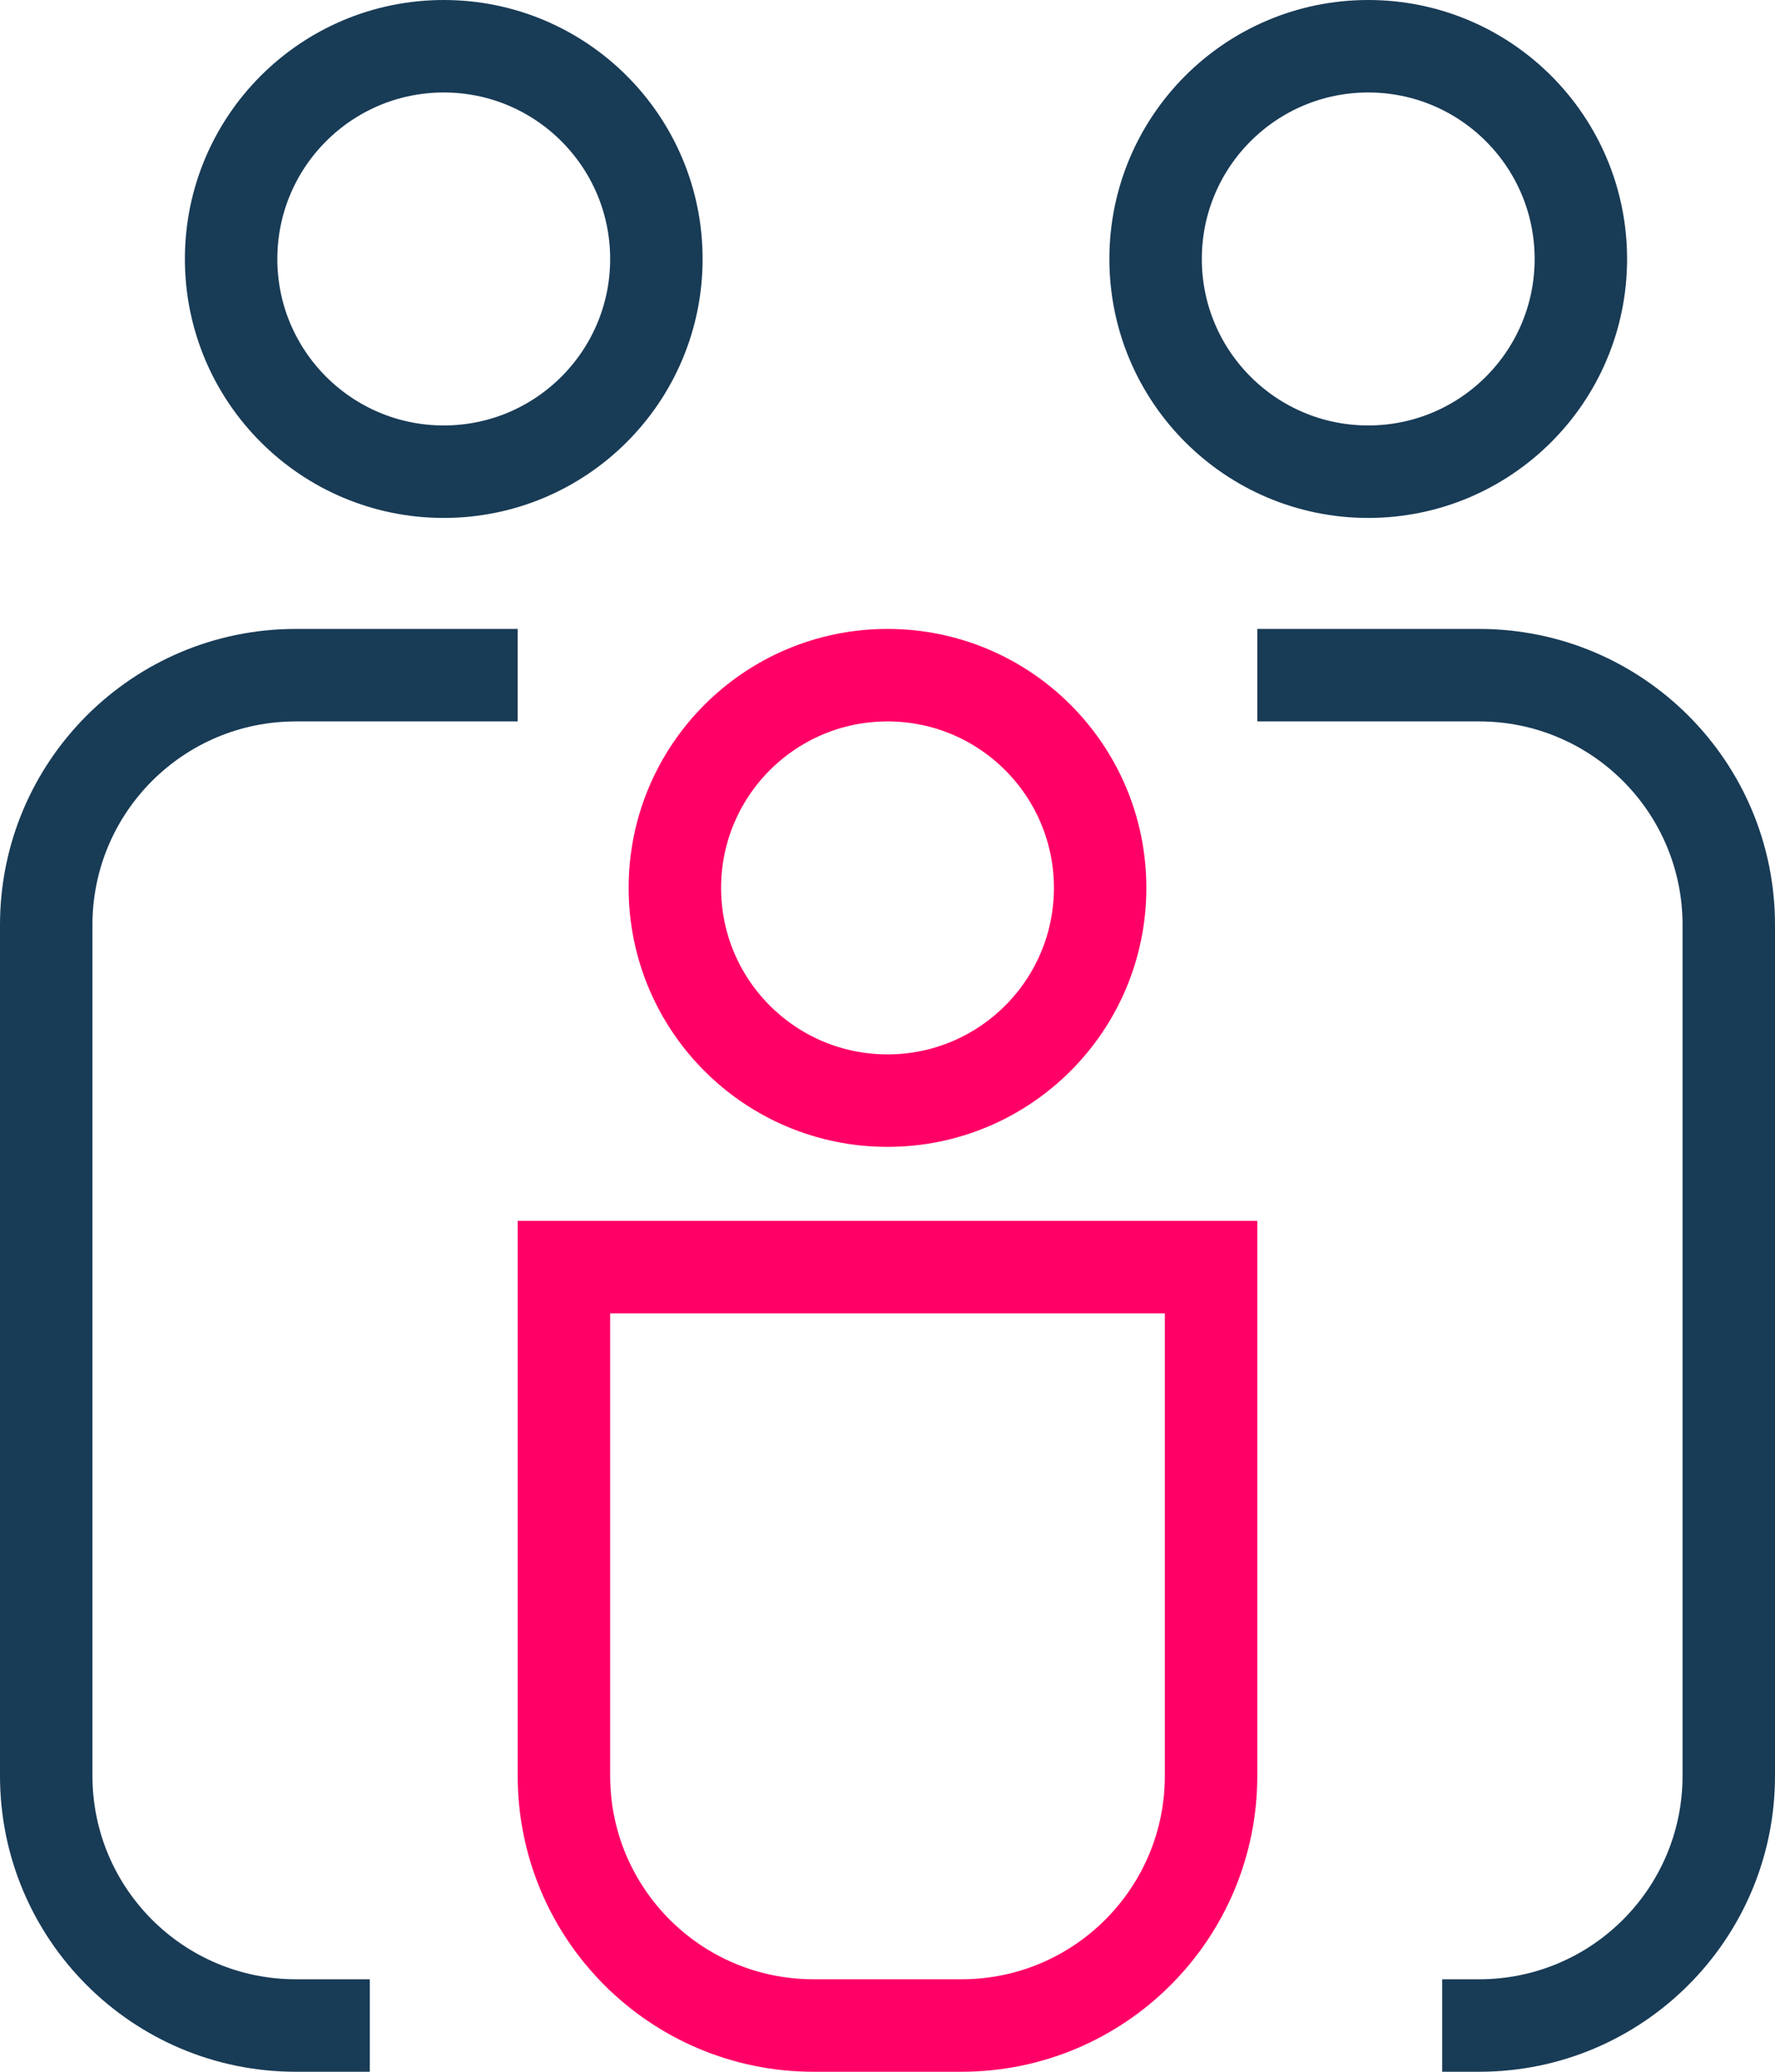
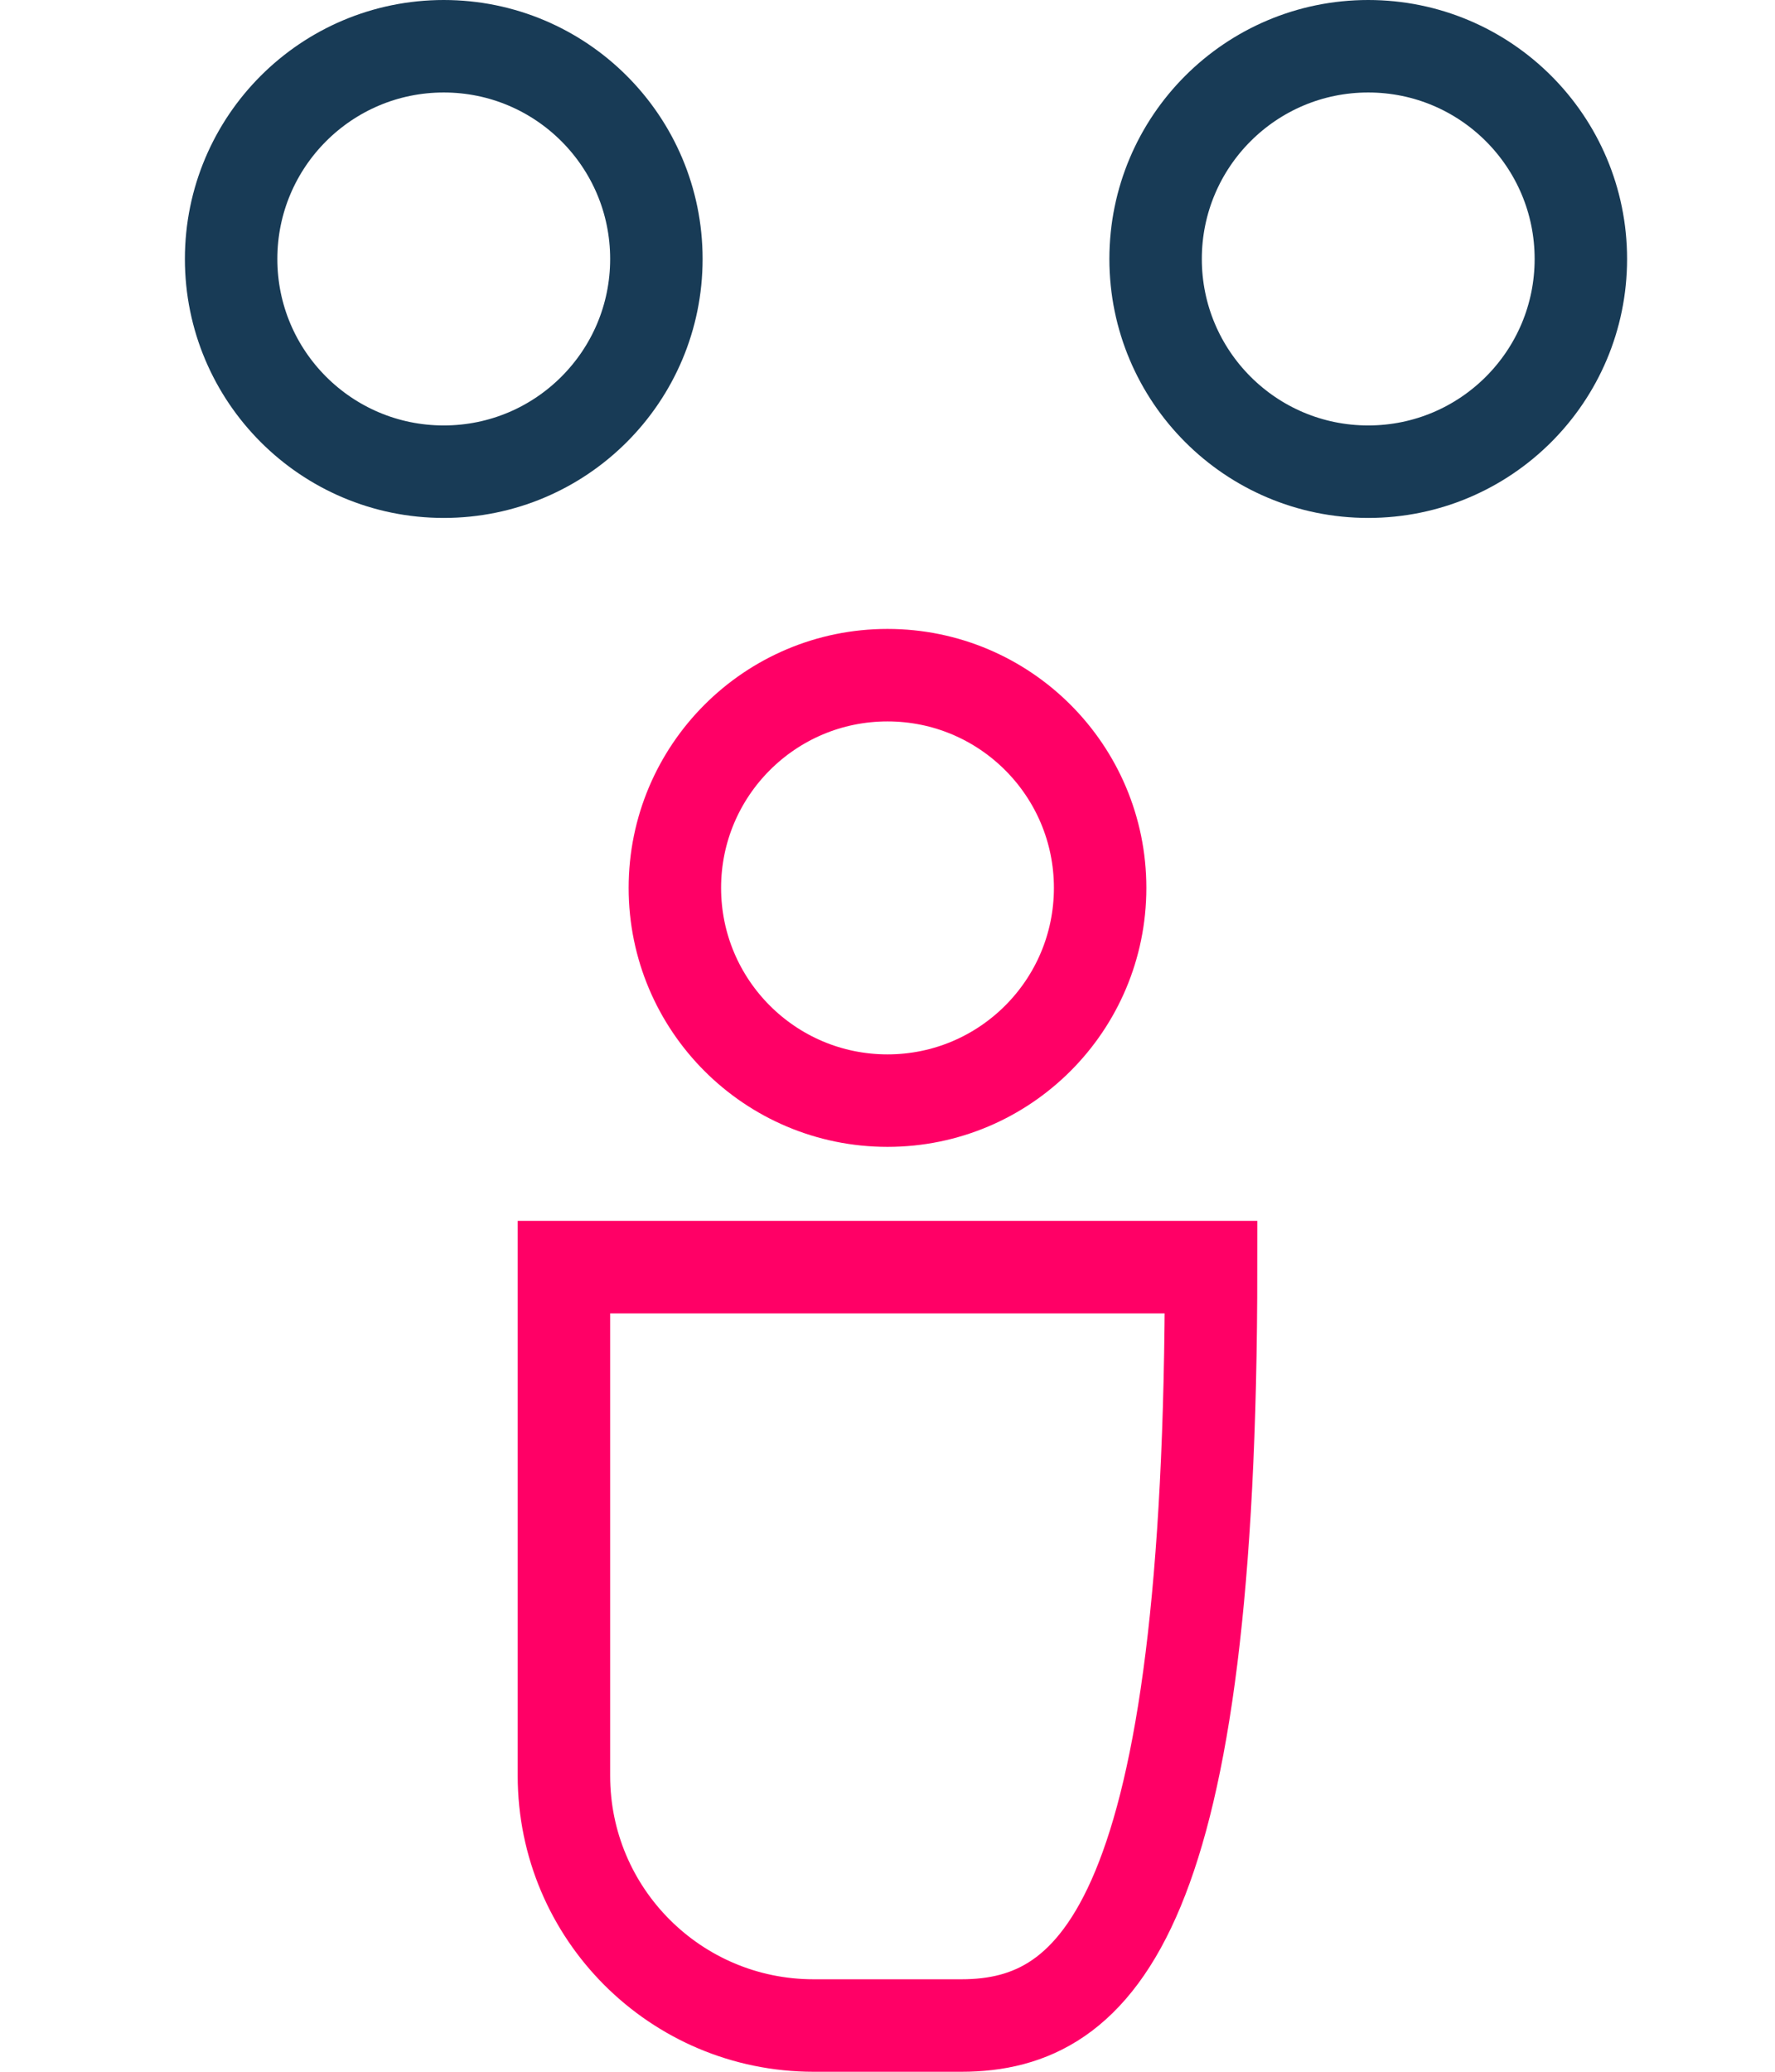
<svg xmlns="http://www.w3.org/2000/svg" width="48" height="56" viewBox="0 0 48 56" fill="none">
  <circle cx="12" cy="7" r="5.75" stroke="#183B56" stroke-width="2.5" />
  <circle cx="24" cy="24" r="5.75" stroke="#FF0066" stroke-width="2.5" />
  <circle cx="37" cy="7" r="5.75" stroke="#183B56" stroke-width="2.5" />
-   <path fill-rule="evenodd" clip-rule="evenodd" d="M8 17H14V19.5H8C4.962 19.5 2.5 21.962 2.5 25V48C2.5 51.038 4.962 53.5 8 53.5H10V56H8C3.582 56 0 52.418 0 48V25C0 20.582 3.582 17 8 17ZM39 56H40C44.418 56 48 52.418 48 48V25C48 20.582 44.418 17 40 17H34V19.5H40C43.038 19.5 45.5 21.962 45.5 25V48C45.5 51.038 43.038 53.5 40 53.5H39V56Z" fill="#183B56" />
-   <path d="M15.25 34.25H32.75V48C32.75 51.728 29.728 54.75 26 54.75H22C18.272 54.75 15.25 51.728 15.25 48V34.25Z" stroke="#FF0066" stroke-width="2.5" />
+   <path d="M15.25 34.25H32.75C32.75 51.728 29.728 54.75 26 54.75H22C18.272 54.75 15.25 51.728 15.25 48V34.25Z" stroke="#FF0066" stroke-width="2.5" />
</svg>